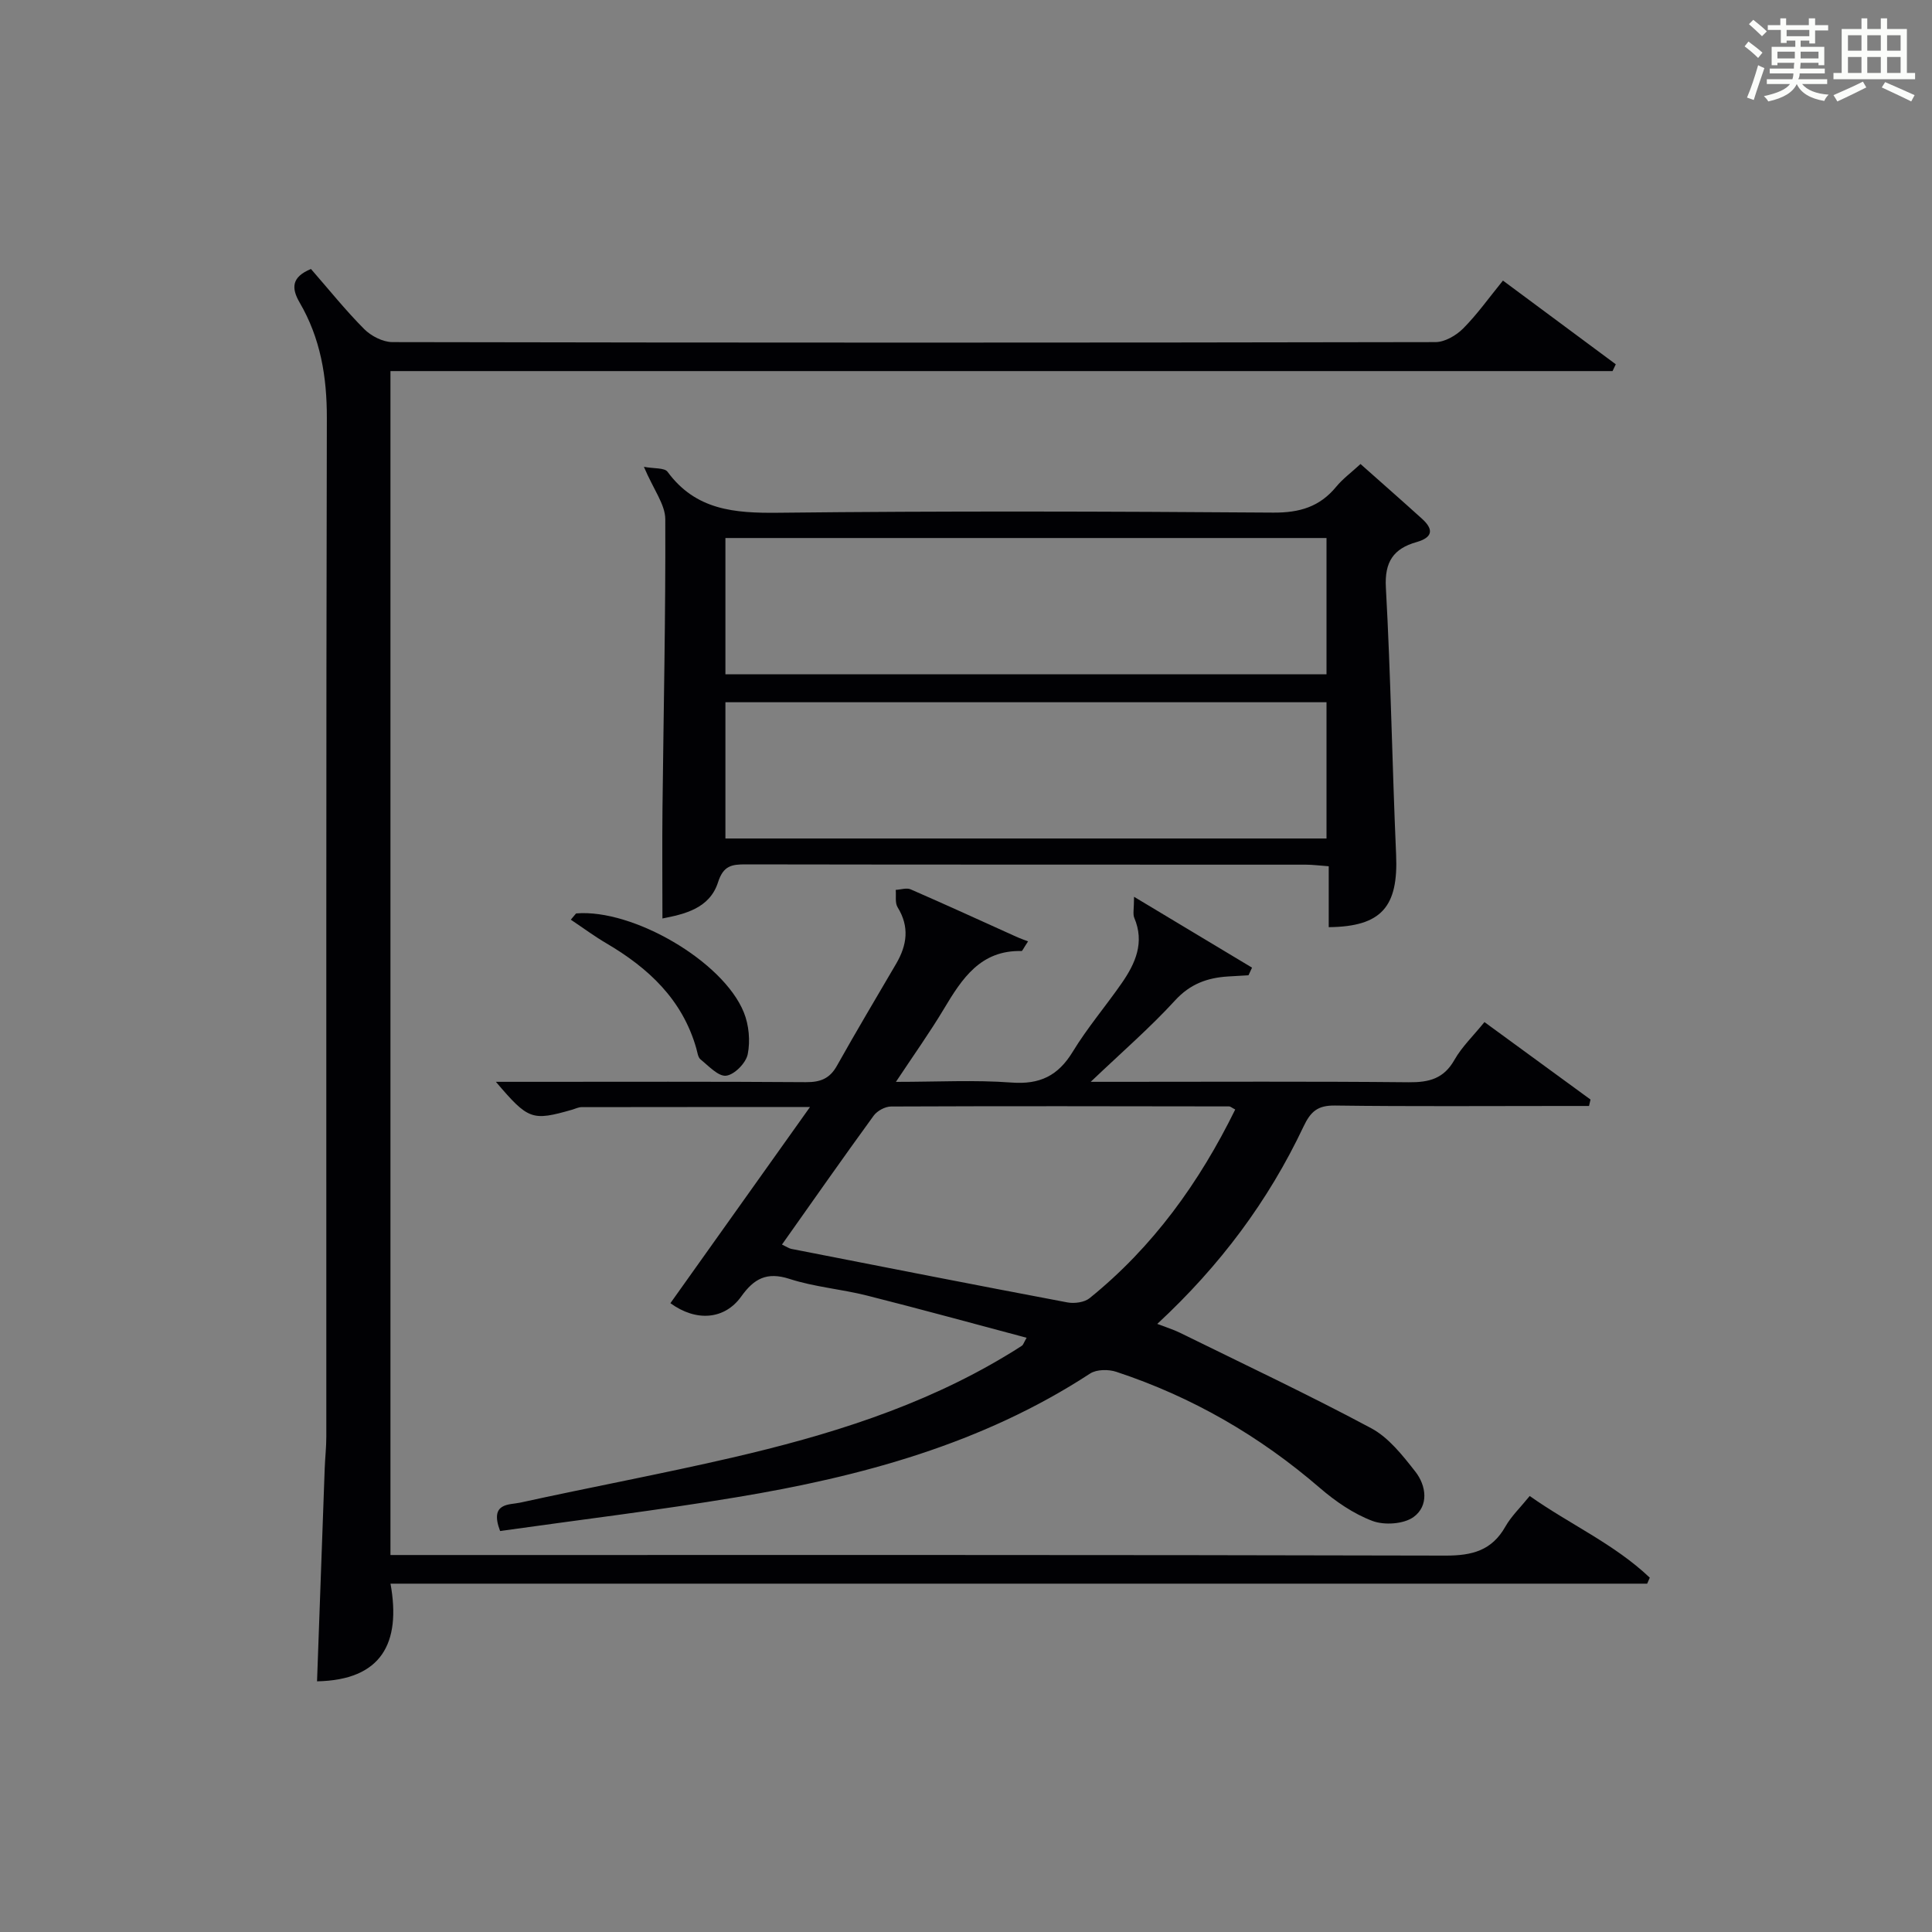
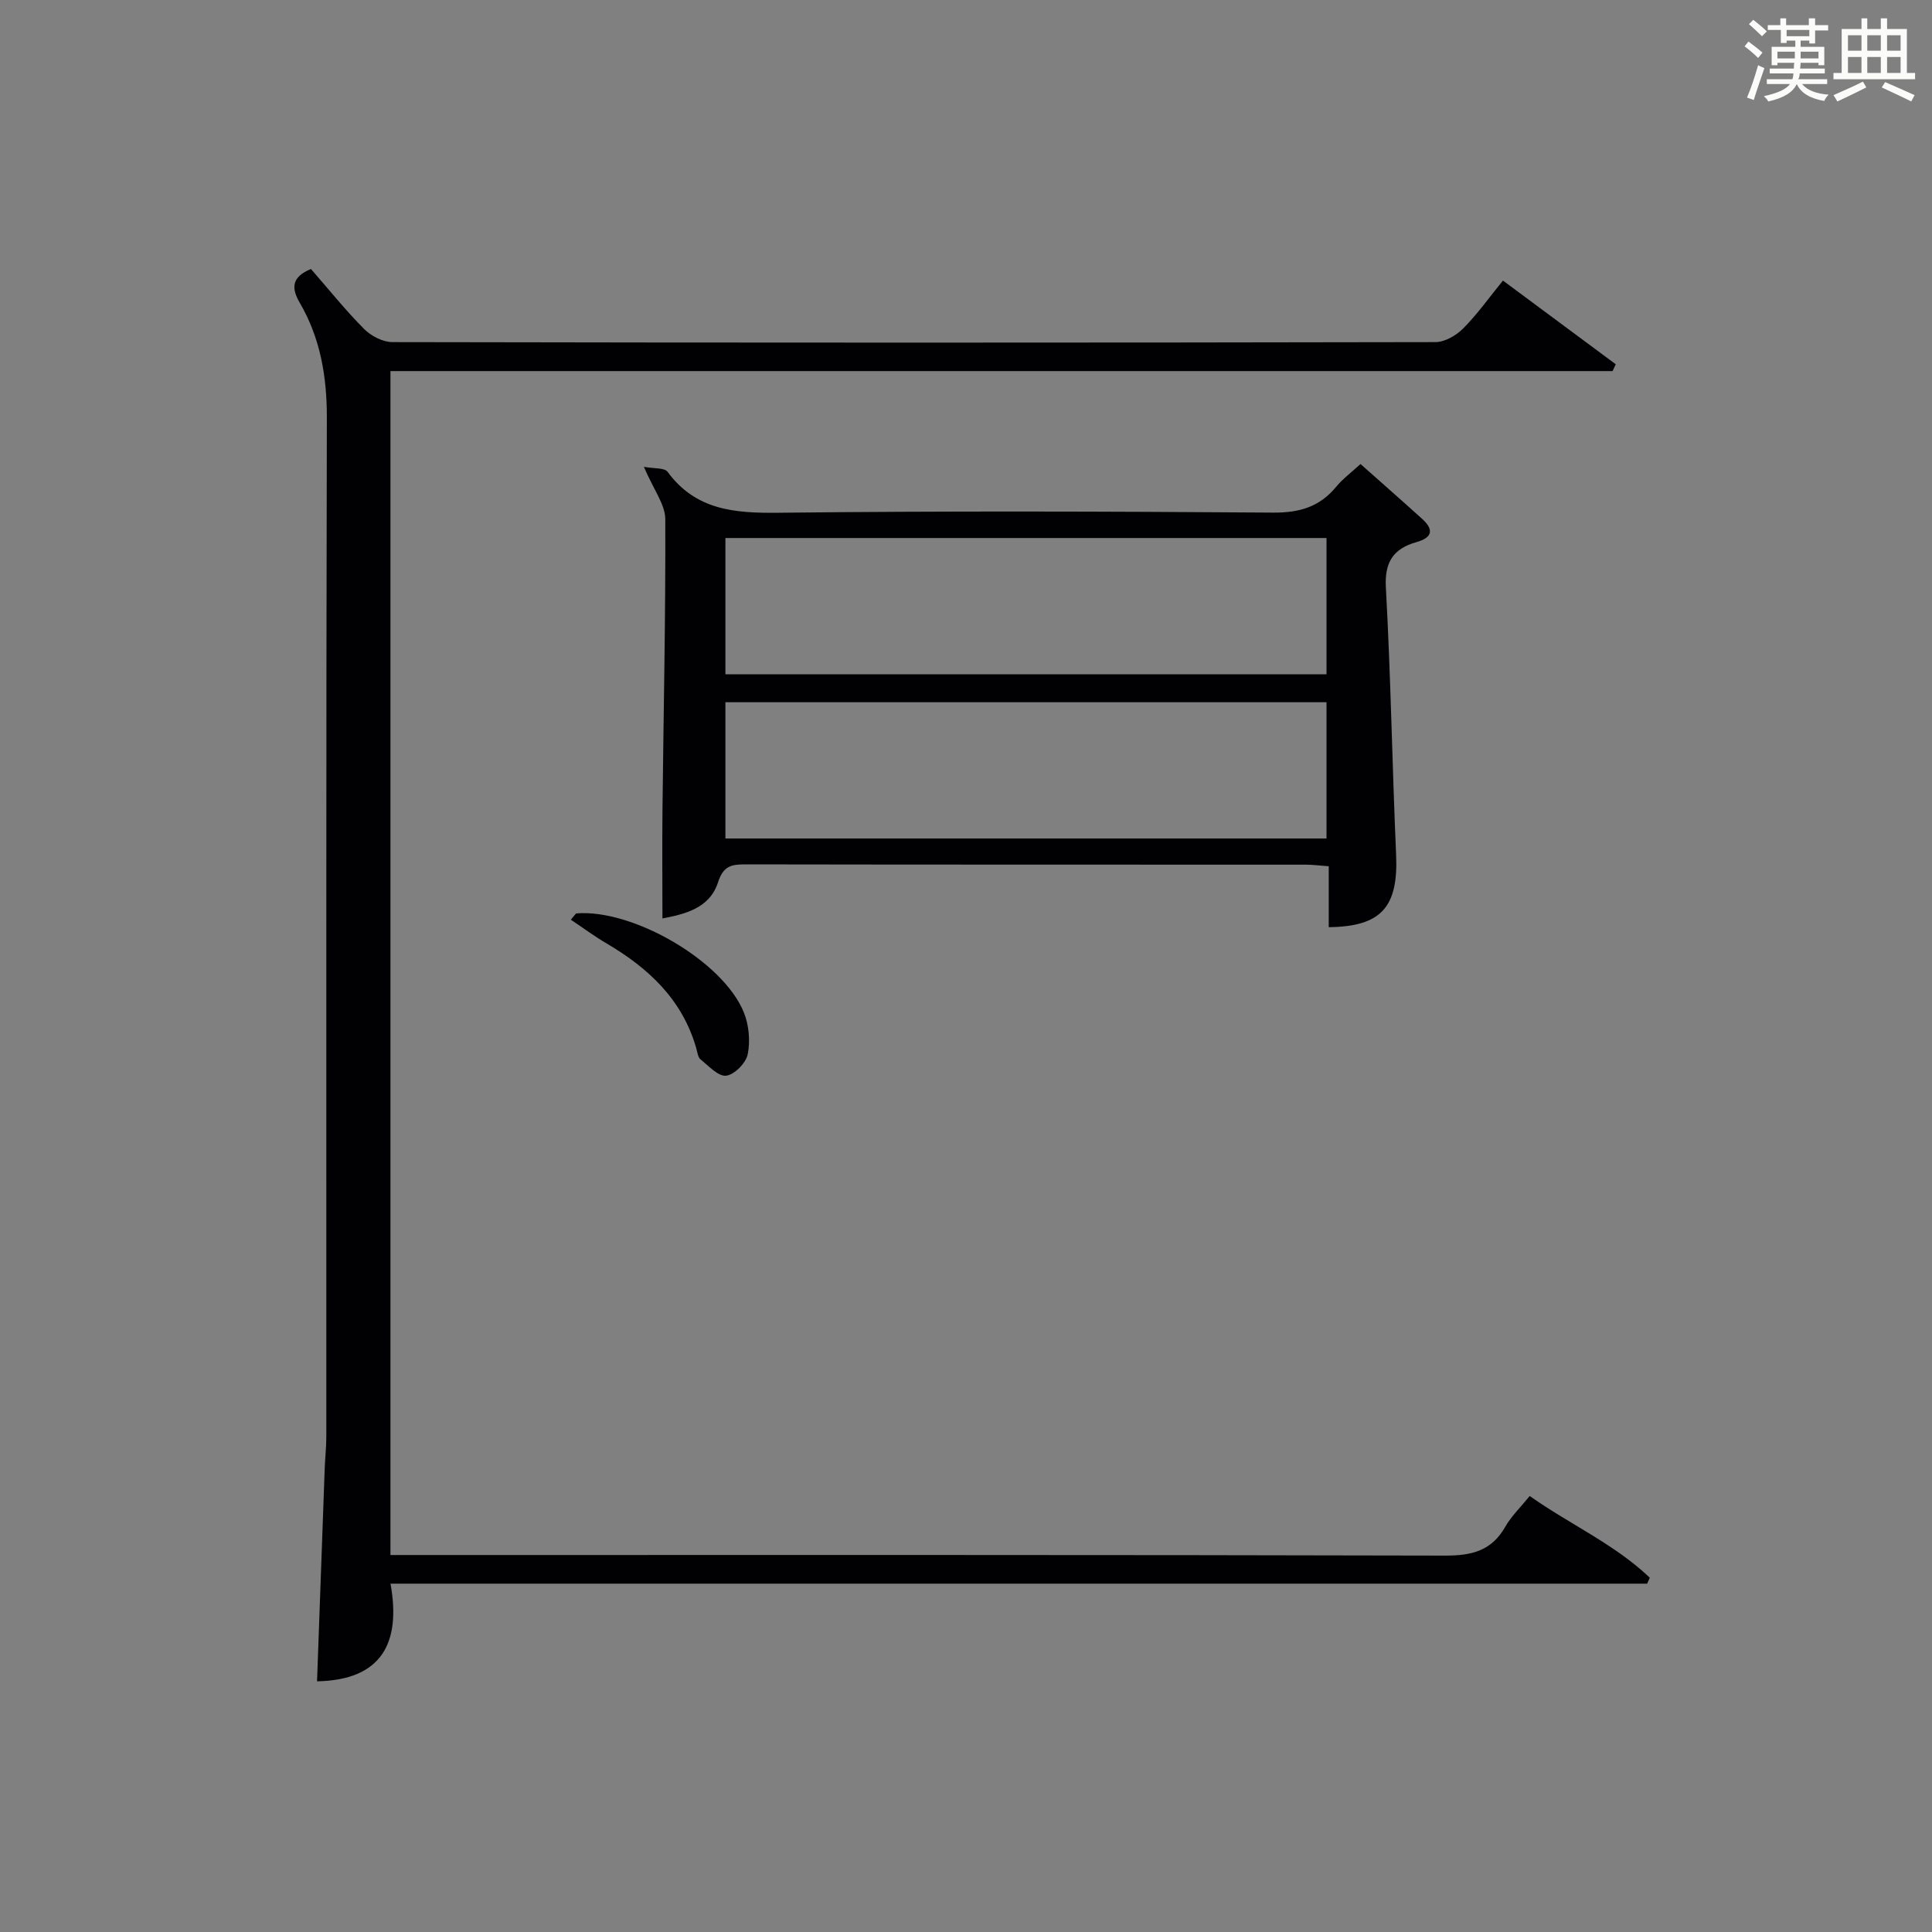
<svg xmlns="http://www.w3.org/2000/svg" version="1.1" id="漢_ZDIC_典" x="0px" y="0px" viewBox="0 0 400 400" style="enable-background:new 0 0 400 400;" xml:space="preserve">
  <rect x="0" y="0" width="400" height="400" fill="#808080" stroke="none" />
  <style type="text/css">
	.st1{fill:#010104;}
	.st0{fill:#fbfcfa;}
</style>
  <g>
    <path class="st0" d="M361.2,9.6l0.8-1c0.9,0.7,1.9,1.4,2.9,2.3L364,12C363,11,362,10.2,361.2,9.6z M361.7,20.2   c0.9-2.1,1.6-4.3,2.3-6.7c0.4,0.2,0.8,0.4,1.3,0.6c-0.7,2.1-1.5,4.3-2.2,6.6L361.7,20.2z M362.1,5l0.9-0.9c1,0.8,2,1.6,2.8,2.4   l-1,1C363.9,6.6,363,5.8,362.1,5z M374.6,3.8h1.2v1.4h2.7v1.1h-2.7v2.7h-1.2V8.4h-1.8v1.3h4.9v3.8h-1.2v-0.5h-3.7   c0,0.4-0.1,0.9-0.1,1.2h5.1v1h-5.2c0,0.5-0.1,0.9-0.3,1.2h6v1h-5.2c1.1,1.3,2.9,2,5.5,2.2c-0.4,0.4-0.7,0.8-0.9,1.3   c-2.9-0.5-4.8-1.6-5.7-3.5H372c-0.8,1.7-2.7,2.9-5.9,3.6c-0.2-0.4-0.6-0.8-0.9-1.1c2.8-0.6,4.6-1.4,5.4-2.5h-4.8v-1h5.3   c0.1-0.3,0.2-0.7,0.2-1.2h-4.9v-1h5c0-0.4,0-0.8,0.1-1.2H368v0.5h-1.2V9.7h4.9V8.4h-1.8v0.5h-1.2V6.2H366V5.2h2.6V3.8h1.2v1.4h4.7   V3.8z M368,12.1h3.6c0-0.4,0-0.9,0-1.4H368V12.1z M369.9,7.5h4.7V6.2h-4.7V7.5z M376.5,10.7h-3.7c0,0.5,0,1,0,1.4h3.7V10.7z" />
    <path class="st0" d="M385.3,3.8h1.3V6h2.8V3.8h1.3V6h4.1v9.1h1.7v1.3h-16.9v-1.3h1.7V6h4.1V3.8z M385.7,16.9l0.7,1.2   c-1.8,0.9-3.8,1.9-6,2.9c-0.2-0.4-0.5-0.8-0.8-1.3C381.9,18.7,383.9,17.8,385.7,16.9z M382.6,10.5h2.8V7.3h-2.8V10.5z M382.6,15.1   h2.8v-3.3h-2.8V15.1z M386.6,10.5h2.8V7.3h-2.8V10.5z M386.6,15.1h2.8v-3.3h-2.8V15.1z M390.3,17c2.1,0.9,4.1,1.8,6.1,2.7l-0.7,1.3   c-2.2-1.1-4.2-2-6.1-2.9L390.3,17z M393.5,7.3h-2.8v3.2h2.8V7.3z M390.7,15.1h2.8v-3.3h-2.8V15.1z" />
    <path class="st1" d="M64.38,55.69c3.72,4.26,7.15,8.55,11.01,12.43c1.44,1.45,3.87,2.7,5.85,2.71c71.98,0.14,143.97,0.14,215.95,0   c1.94,0,4.29-1.37,5.73-2.81c2.91-2.92,5.32-6.33,8.25-9.93c7.95,5.9,15.66,11.61,23.36,17.33c-0.22,0.47-0.45,0.94-0.67,1.41   c-84.2,0-168.39,0-253.02,0c0,81.88,0,163.23,0,245.12c2.09,0,4.04,0,5.99,0c70.82,0,141.64-0.06,212.45,0.12   c5.51,0.01,9.58-1.04,12.39-6c1.21-2.14,3.07-3.91,5.04-6.34c8.19,5.81,17.52,9.93,24.86,16.91c-0.18,0.41-0.36,0.83-0.54,1.24   c-86.38,0-172.77,0-260.18,0c2.23,12.35-1.88,19.96-15.21,20.22c0.53-14.67,1.05-29.4,1.59-44.14c0.08-2.15,0.33-4.31,0.33-6.46   c0.02-70.32-0.06-140.64,0.11-210.95c0.02-8.56-1.32-16.53-5.64-23.92C60.32,59.67,60.31,57.37,64.38,55.69z" />
-     <path class="st1" d="M103.54,316.98c-2.26-5.93,1.92-5.39,4.13-5.87c14.58-3.2,29.26-5.94,43.8-9.3c19.79-4.58,39.14-10.51,56.73-21.09   c1.14-0.69,2.29-1.37,3.39-2.11c0.24-0.16,0.34-0.55,0.96-1.64c-11.16-2.97-22.08-5.97-33.06-8.74c-5.3-1.34-10.87-1.77-16.04-3.45   c-4.71-1.52-7.35-0.04-9.99,3.65c-3.43,4.79-9.31,5.28-14.66,1.38c9.46-13.29,18.93-26.59,28.9-40.61   c-16.47,0-31.88-0.01-47.29,0.02c-0.64,0-1.28,0.33-1.92,0.52c-8.36,2.39-9.09,2.14-15.82-5.76c2.7,0,4.95,0,7.2,0   c18.99,0,37.98-0.07,56.98,0.07c3,0.02,4.94-0.73,6.43-3.4c3.98-7.1,8.15-14.1,12.26-21.12c2.25-3.85,2.8-7.65,0.3-11.69   c-0.57-0.92-0.28-2.39-0.39-3.6c1.04-0.05,2.24-0.48,3.09-0.11c7.31,3.18,14.56,6.51,21.83,9.79c0.9,0.41,1.84,0.73,2.48,0.98   c-1,1.51-1.18,2-1.34,2c-8.51-0.21-12.34,5.72-16.09,11.99c-2.89,4.83-6.17,9.43-9.93,15.1c8.56,0,16.29-0.43,23.94,0.14   c5.87,0.44,9.64-1.41,12.67-6.38c3.02-4.96,6.83-9.43,10.15-14.21c2.82-4.07,4.77-8.39,2.59-13.51c-0.33-0.78-0.05-1.82-0.05-4.36   c8.77,5.26,16.6,9.97,24.43,14.67c-0.24,0.53-0.49,1.05-0.73,1.58c-1.42,0.08-2.84,0.16-4.26,0.25c-4.26,0.27-7.8,1.53-10.93,4.94   c-5.15,5.63-10.96,10.66-17.48,16.87c2.4,0,3.88,0,5.36,0c20.16,0,40.32-0.11,60.48,0.09c4.21,0.04,7.26-0.73,9.47-4.64   c1.53-2.7,3.88-4.94,6.21-7.82c7.42,5.42,14.69,10.73,21.96,16.04c-0.1,0.44-0.2,0.88-0.31,1.33c-1.7,0-3.41,0-5.11,0   c-15.83,0-31.66,0.12-47.48-0.09c-3.58-0.05-5.04,1.21-6.54,4.39c-7.25,15.33-17.24,28.76-30.26,40.82   c1.87,0.72,3.35,1.17,4.71,1.84c13.23,6.51,26.58,12.8,39.57,19.75c3.63,1.94,6.51,5.63,9.14,8.98c2.3,2.92,2.82,7.1-0.34,9.4   c-2.05,1.49-6.07,1.75-8.54,0.82c-3.94-1.49-7.65-4.05-10.88-6.83c-12.5-10.79-26.49-18.87-42.14-24.04   c-1.62-0.54-4.08-0.52-5.43,0.36c-22.33,14.58-47.4,21.34-73.27,25.62C136.27,312.69,119.98,314.66,103.54,316.98z M161.9,257.67   c1.05,0.5,1.47,0.81,1.94,0.9c19.04,3.73,38.08,7.48,57.15,11.08c1.45,0.27,3.51,0,4.59-0.87c13.15-10.62,22.74-23.97,30.16-39.07   c-0.72-0.37-0.99-0.64-1.26-0.64c-23.33-0.04-46.66-0.08-69.99,0.02c-1.22,0-2.87,0.89-3.6,1.89   C174.54,239.7,168.36,248.54,161.9,257.67z" />
    <path class="st1" d="M133.31,96.65c2.1,0.4,4.26,0.16,4.9,1.03c5.84,7.95,13.86,8.58,22.92,8.48c34.16-0.38,68.32-0.28,102.48-0.03   c5.44,0.04,9.62-1.19,13.05-5.37c1.36-1.65,3.14-2.95,5.02-4.69c4.31,3.83,8.55,7.55,12.73,11.33c2.46,2.23,2.24,3.87-1.15,4.84   c-4.71,1.34-6.63,4.04-6.33,9.4c1.02,18.43,1.31,36.89,2.12,55.33c0.47,10.77-3.02,14.88-13.95,14.99c0-4.07,0-8.16,0-12.61   c-1.87-0.13-3.3-0.33-4.74-0.33c-38.66-0.02-77.32,0.01-115.98-0.06c-2.92-0.01-4.62,0.28-5.72,3.71   c-1.74,5.42-6.92,6.59-11.51,7.49c0-7.7-0.07-15.23,0.01-22.76c0.22-19.98,0.66-39.95,0.58-59.92   C137.72,104.44,135.34,101.42,133.31,96.65z M150.19,139.61c41.79,0,83.14,0,124.45,0c0-9.65,0-18.91,0-28.22   c-41.63,0-82.98,0-124.45,0C150.19,120.92,150.19,130.05,150.19,139.61z M150.19,173.6c41.81,0,83.15,0,124.45,0   c0-9.66,0-18.91,0-28.21c-41.64,0-82.99,0-124.45,0C150.19,154.93,150.19,164.06,150.19,173.6z" />
    <path class="st1" d="M118.18,190.41c0.93-1.06,1.03-1.29,1.15-1.3c11.7-0.95,30.38,9.88,34.67,20.49c1.06,2.61,1.36,5.91,0.81,8.66   c-0.36,1.81-2.73,4.23-4.45,4.45c-1.62,0.21-3.64-2.01-5.32-3.37c-0.55-0.44-0.65-1.5-0.88-2.29c-2.88-10.11-9.9-16.63-18.62-21.75   C123.07,193.85,120.75,192.13,118.18,190.41z" />
  </g>
</svg>